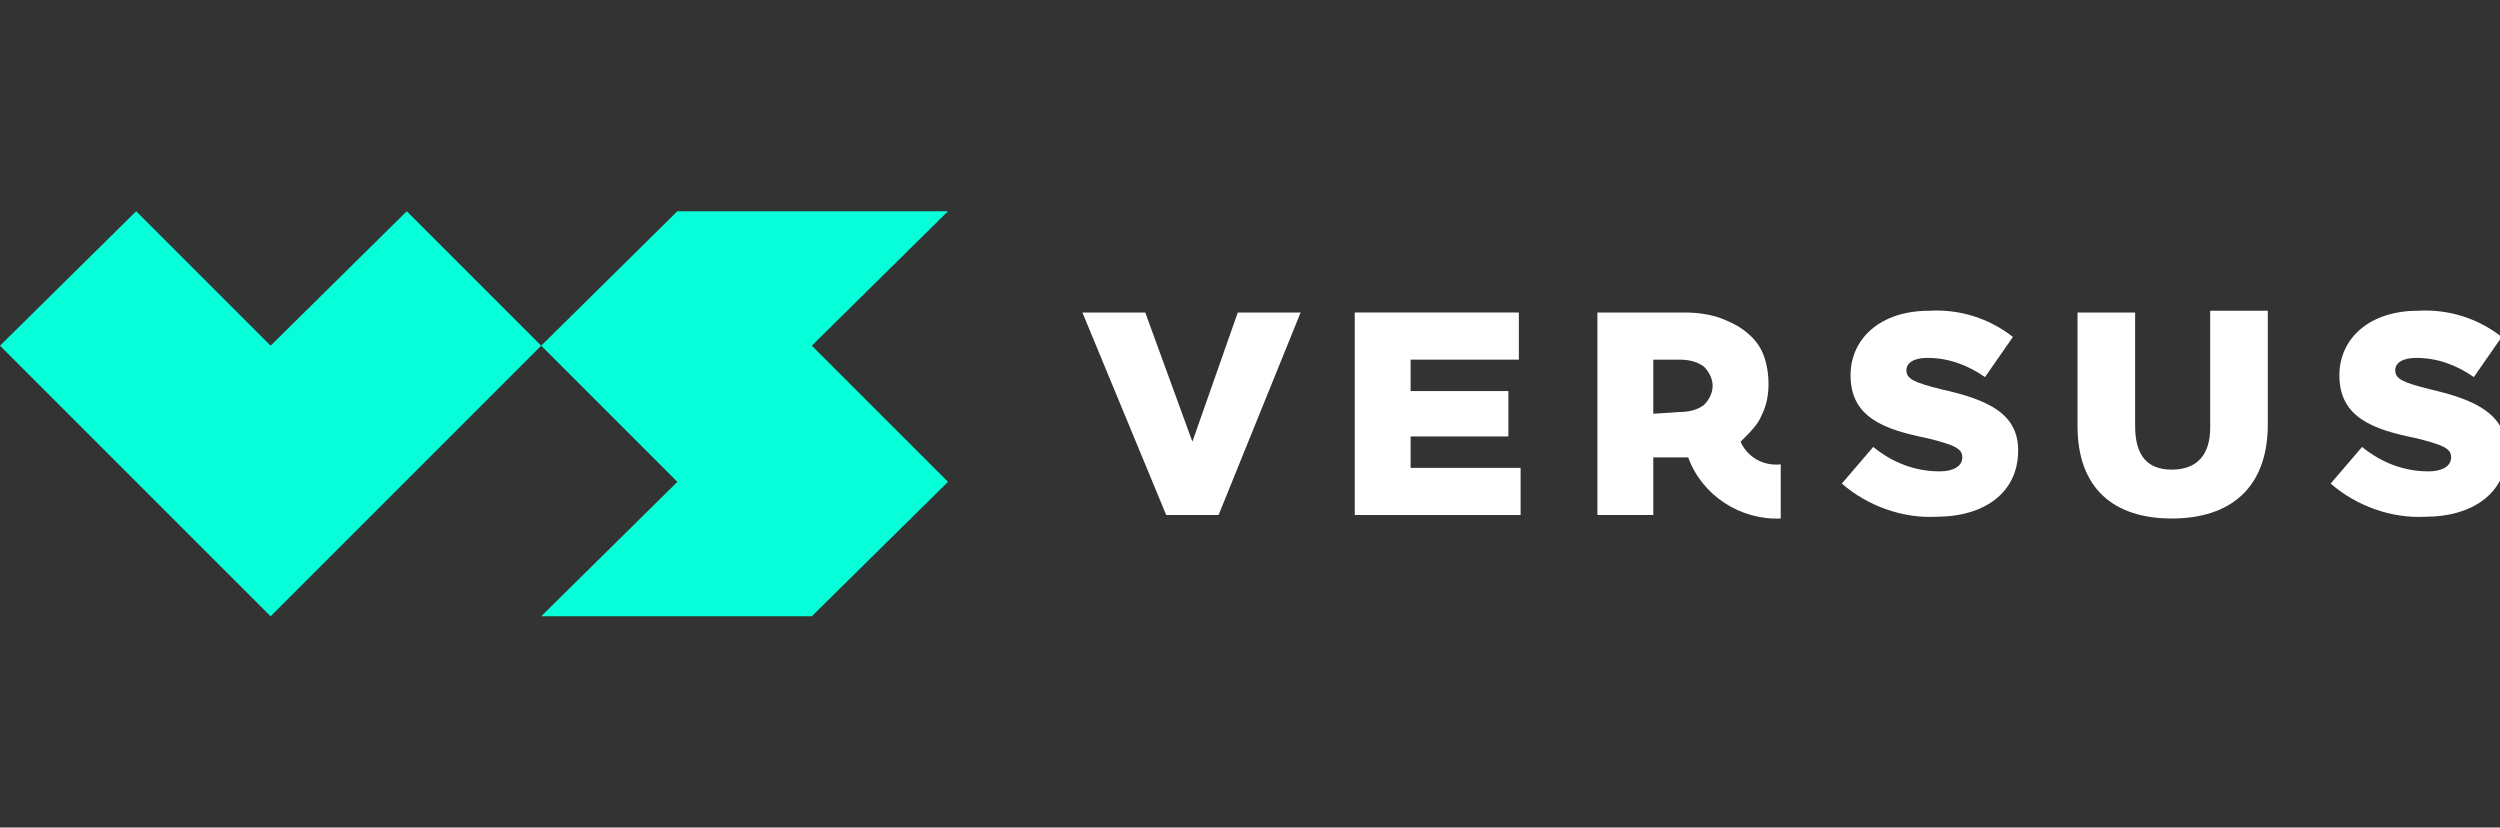
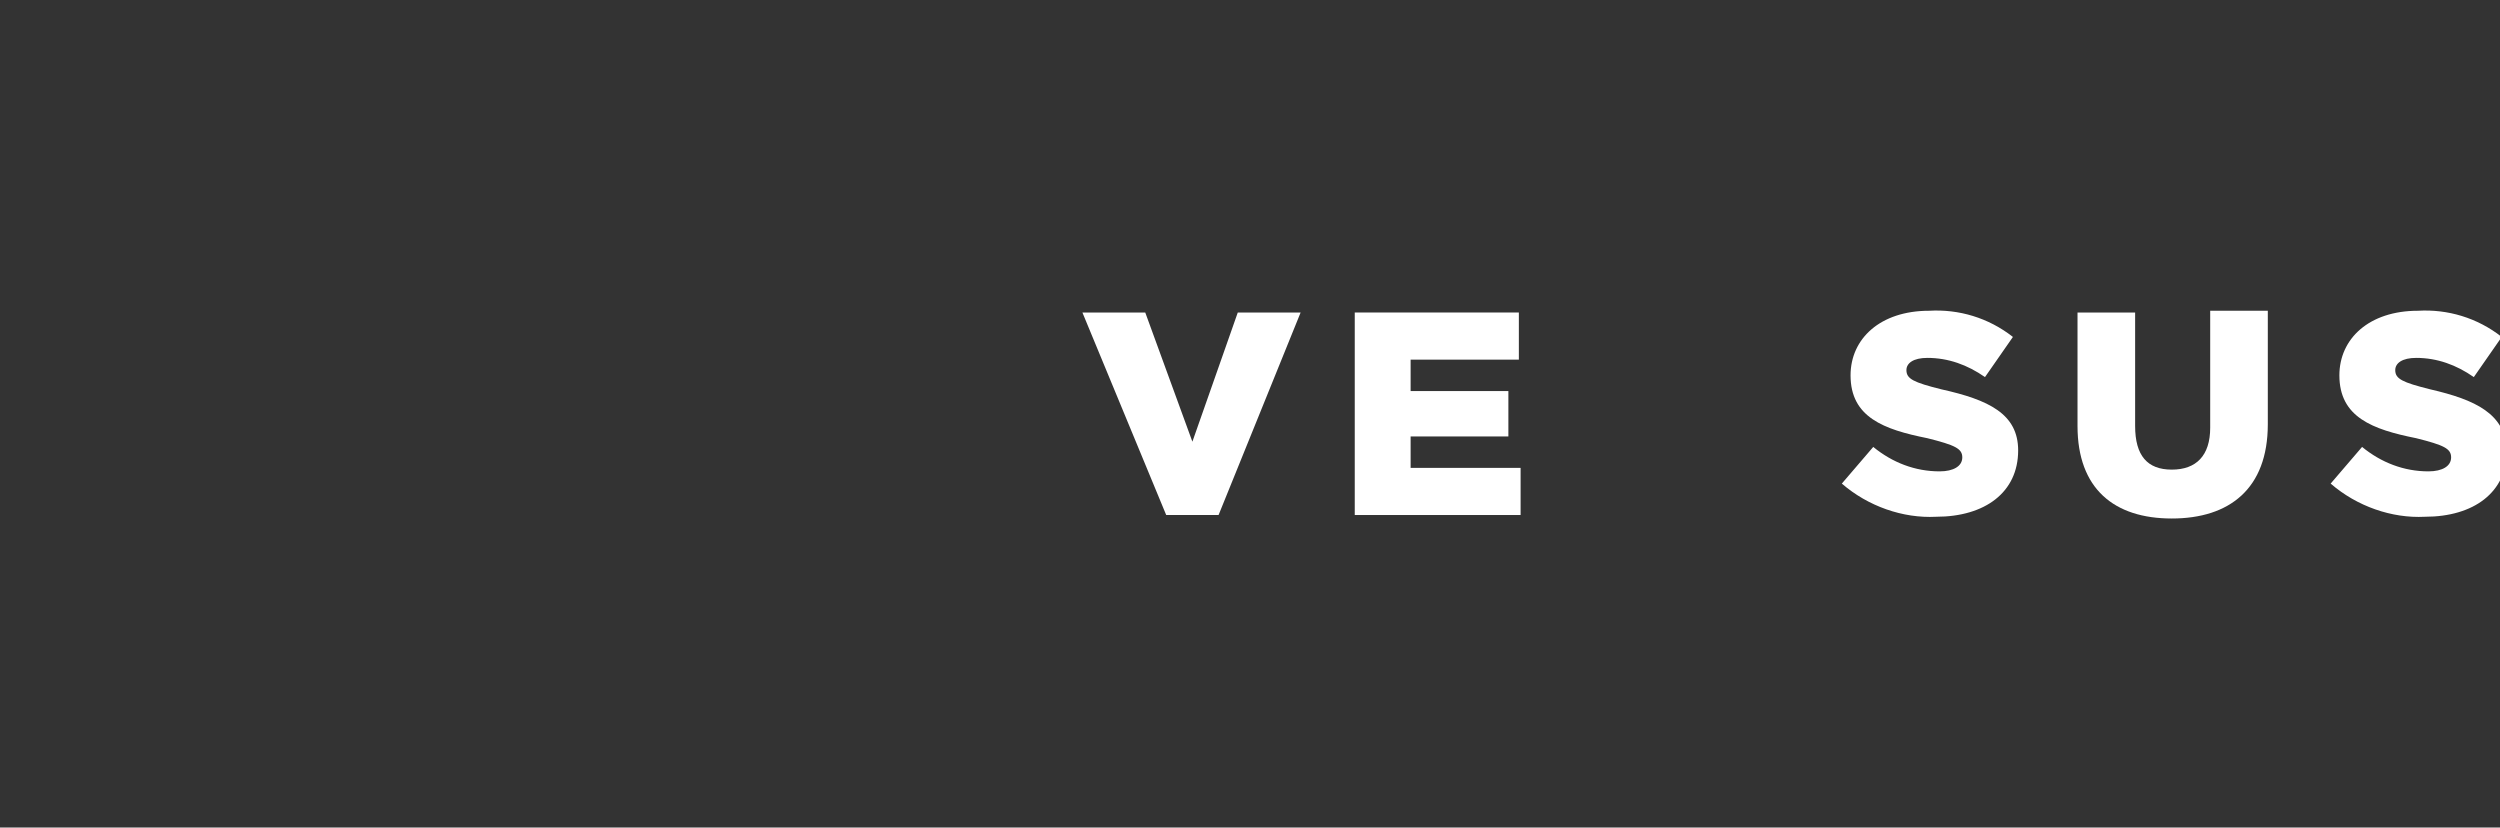
<svg xmlns="http://www.w3.org/2000/svg" version="1.1" id="Capa_1" x="0px" y="0px" viewBox="0 0 143.2 47.4" style="enable-background:new 0 0 143.2 47.4;" xml:space="preserve">
  <rect x="0" y="0" width="143.2" height="47.4" fill="#333333" stroke="none" />
  <style type="text/css">
	.st0{fill:#06FFD8;}
	.st1{fill:#FFFFFF;}
</style>
  <g id="Capa_2_00000142881765702820428600000009105299715462508701_">
    <g id="Capa_1-2">
-       <polygon class="st0" points="15.5,19.8 7.8,12.1 0,19.8 15.5,35.3 31,19.8 23.3,12.1   " />
-       <polygon class="st0" points="54.3,12.1 38.8,12.1 31,19.8 31,19.8 31,19.8 38.8,27.6 31,35.3 38.8,35.3 38.8,35.3 46.5,35.3     54.3,27.6 46.5,19.8   " />
      <polygon class="st1" points="68.3,25.3 65.6,17.9 62,17.9 66.8,29.5 69.8,29.5 74.5,17.9 70.9,17.9   " />
      <polygon class="st1" points="80.8,25 86.4,25 86.4,22.4 80.8,22.4 80.8,20.6 87,20.6 87,17.9 77.6,17.9 77.6,29.5 87.1,29.5     87.1,26.8 80.8,26.8   " />
      <path class="st1" d="M111.2,22.3c-1.6-0.4-2-0.6-2-1.1l0,0c0-0.4,0.4-0.7,1.2-0.7c1.2,0,2.3,0.4,3.3,1.1l1.6-2.3    c-1.4-1.1-3.1-1.6-4.8-1.5c-2.8,0-4.5,1.6-4.5,3.7l0,0c0,2.4,1.9,3.1,4.4,3.6c1.6,0.4,2,0.6,2,1.1l0,0c0,0.5-0.5,0.8-1.3,0.8    c-1.4,0-2.7-0.5-3.8-1.4l-1.8,2.1c1.5,1.3,3.5,2,5.4,1.9c2.8,0,4.7-1.4,4.7-3.8l0,0C115.6,23.7,113.9,22.9,111.2,22.3z" />
      <path class="st1" d="M126.6,24.5c0,1.6-0.8,2.4-2.2,2.4s-2.1-0.8-2.1-2.5v-6.5h-3.3v6.5c0,3.6,2.1,5.3,5.4,5.3s5.5-1.7,5.5-5.4    v-6.5h-3.3V24.5z" />
      <path class="st1" d="M139.2,22.3c-1.6-0.4-2-0.6-2-1.1l0,0c0-0.4,0.4-0.7,1.2-0.7c1.2,0,2.3,0.4,3.3,1.1l1.6-2.3    c-1.4-1.1-3.1-1.6-4.8-1.5c-2.8,0-4.5,1.6-4.5,3.7l0,0c0,2.4,1.9,3.1,4.4,3.6c1.6,0.4,2,0.6,2,1.1l0,0c0,0.5-0.5,0.8-1.3,0.8    c-1.4,0-2.7-0.5-3.8-1.4l-1.8,2.1c1.5,1.3,3.5,2,5.4,1.9c2.8,0,4.7-1.4,4.7-3.8l0,0C143.5,23.7,141.8,22.9,139.2,22.3z" />
-       <path class="st1" d="M99.7,25.3l0.2-0.2c0.4-0.4,0.8-0.8,1-1.3c0.3-0.6,0.4-1.2,0.4-1.8l0,0c0-0.6-0.1-1.2-0.3-1.7    c-0.2-0.5-0.5-0.9-1-1.3c-0.5-0.4-1-0.6-1.5-0.8c-0.6-0.2-1.3-0.3-2-0.3h-5v11.6h3.2v-3.3h2c0.8,2.2,3,3.6,5.3,3.5v-3.1    C101,26.7,100.1,26.2,99.7,25.3z M94.7,23.7v-3.1h1.5c0.5,0,1,0.1,1.4,0.4c0.3,0.3,0.5,0.7,0.5,1.1l0,0c0,0.4-0.2,0.8-0.5,1.1    c-0.4,0.3-0.9,0.4-1.4,0.4L94.7,23.7z" />
    </g>
  </g>
</svg>